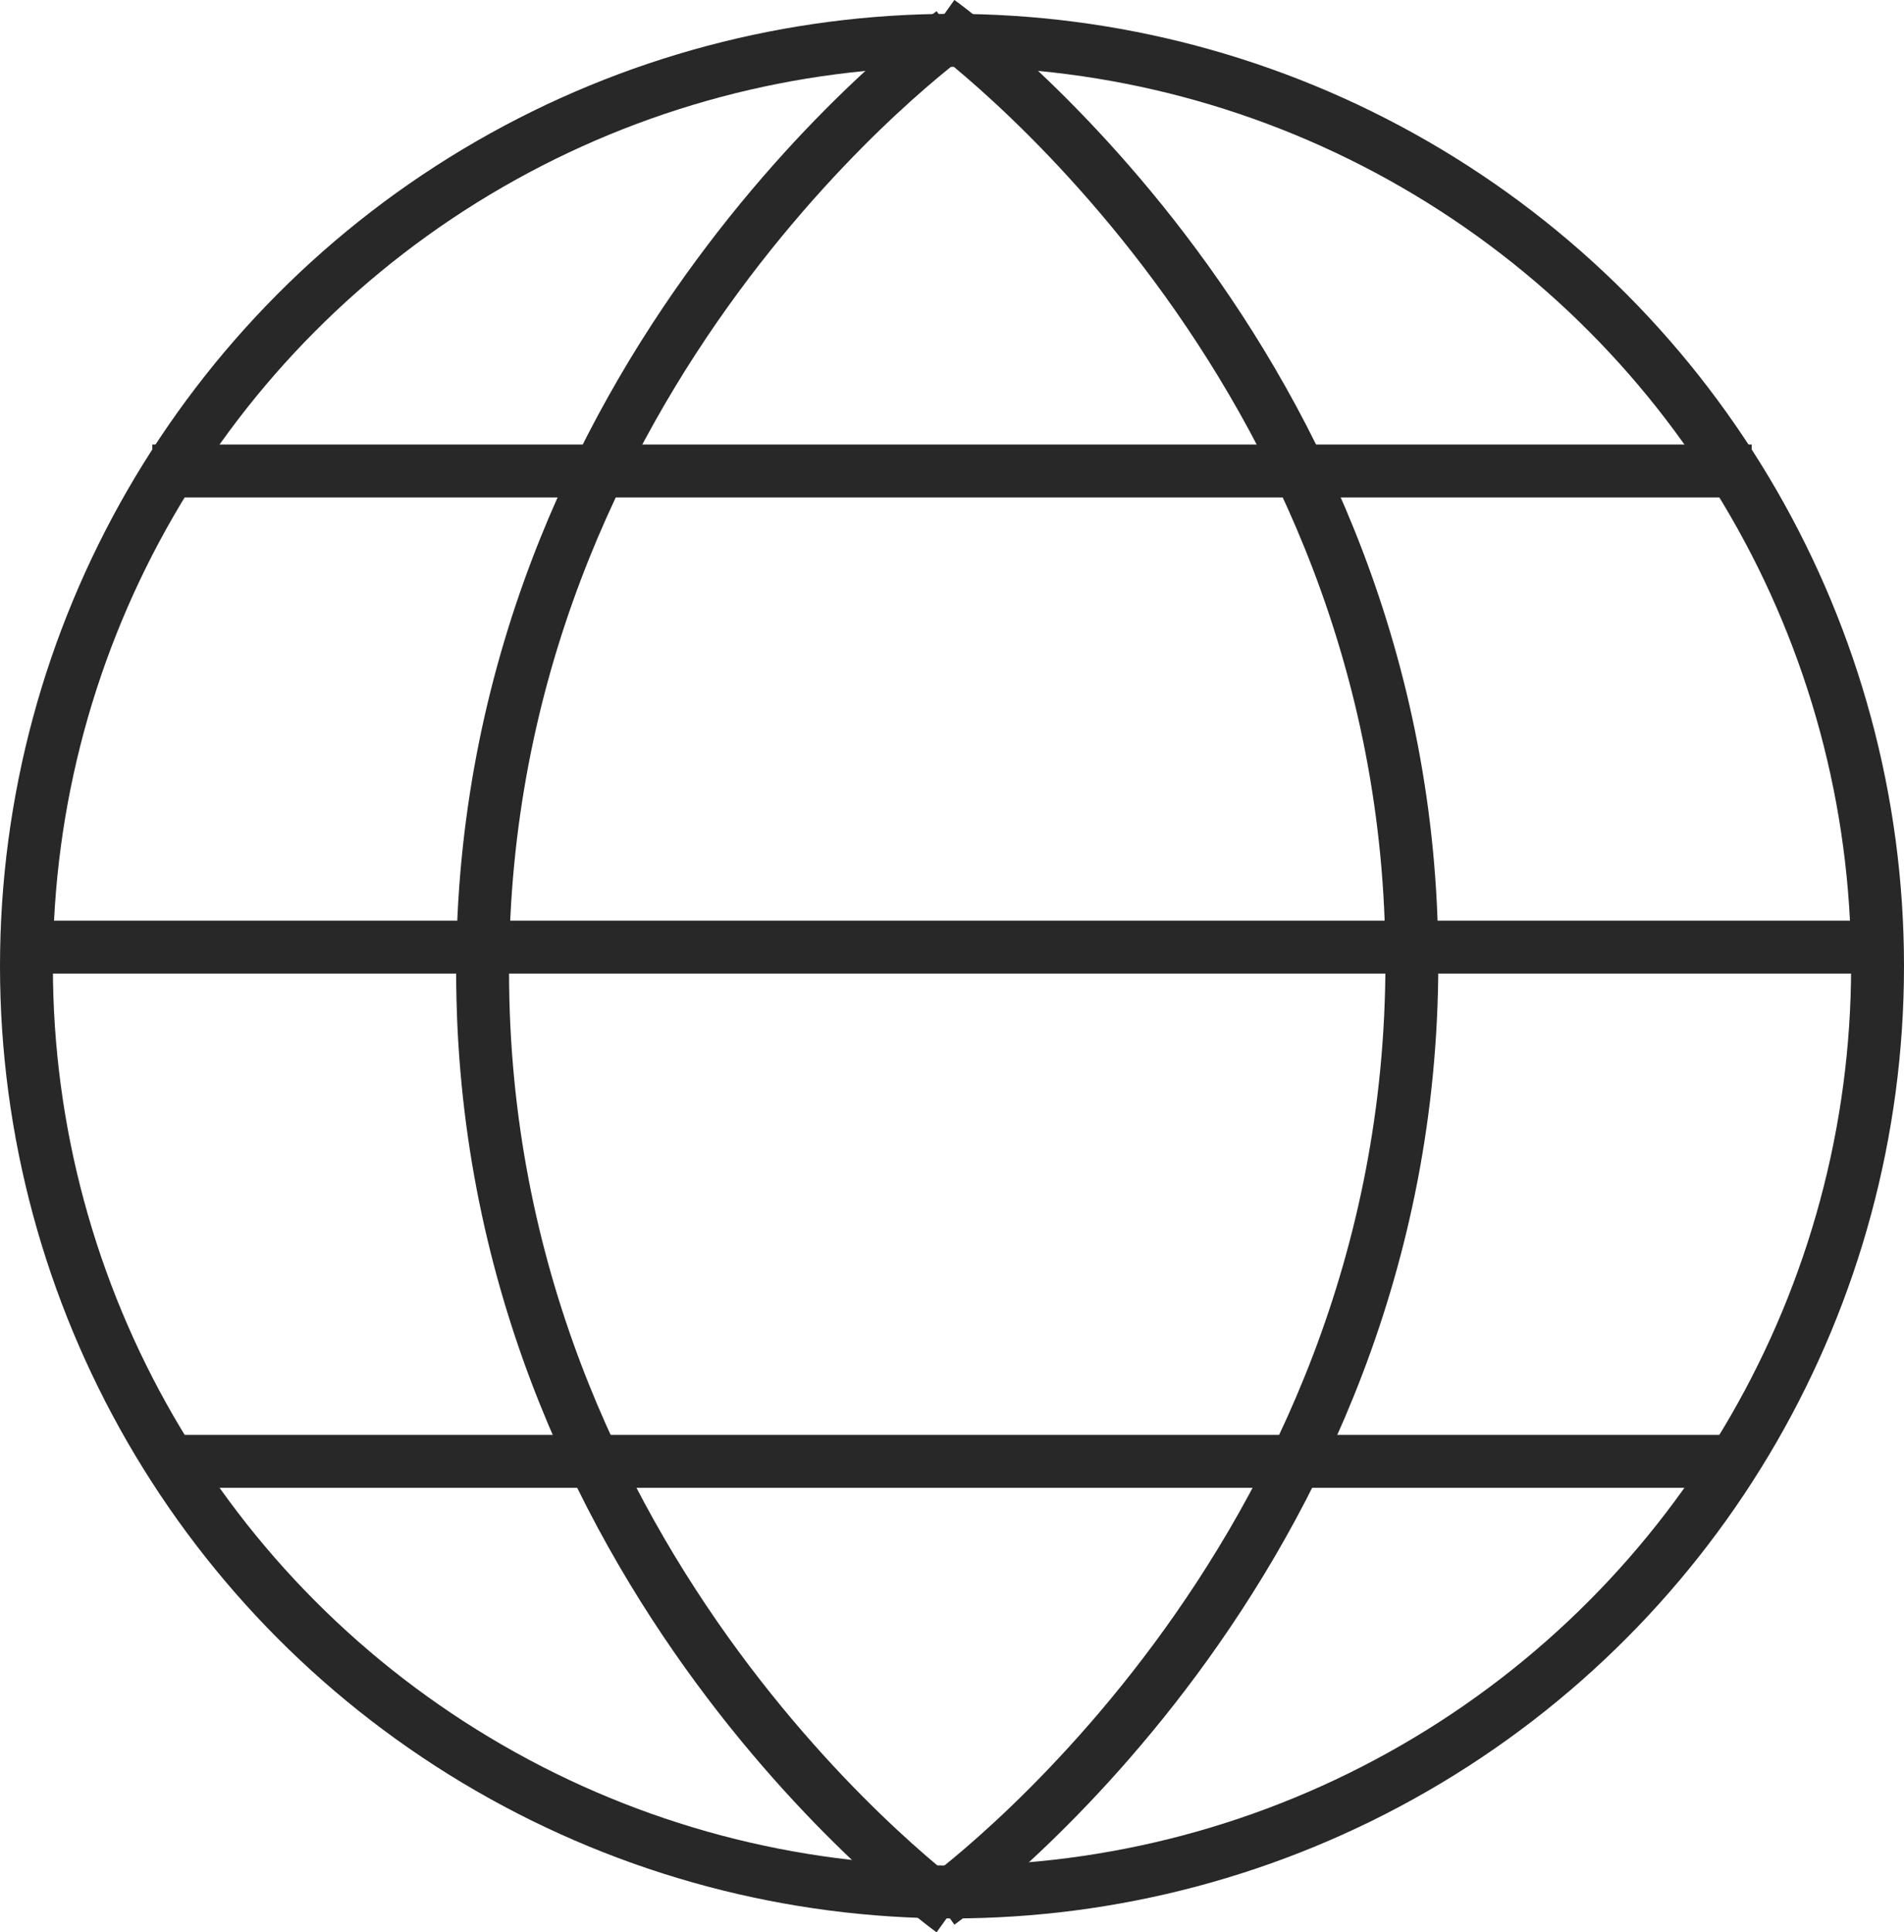
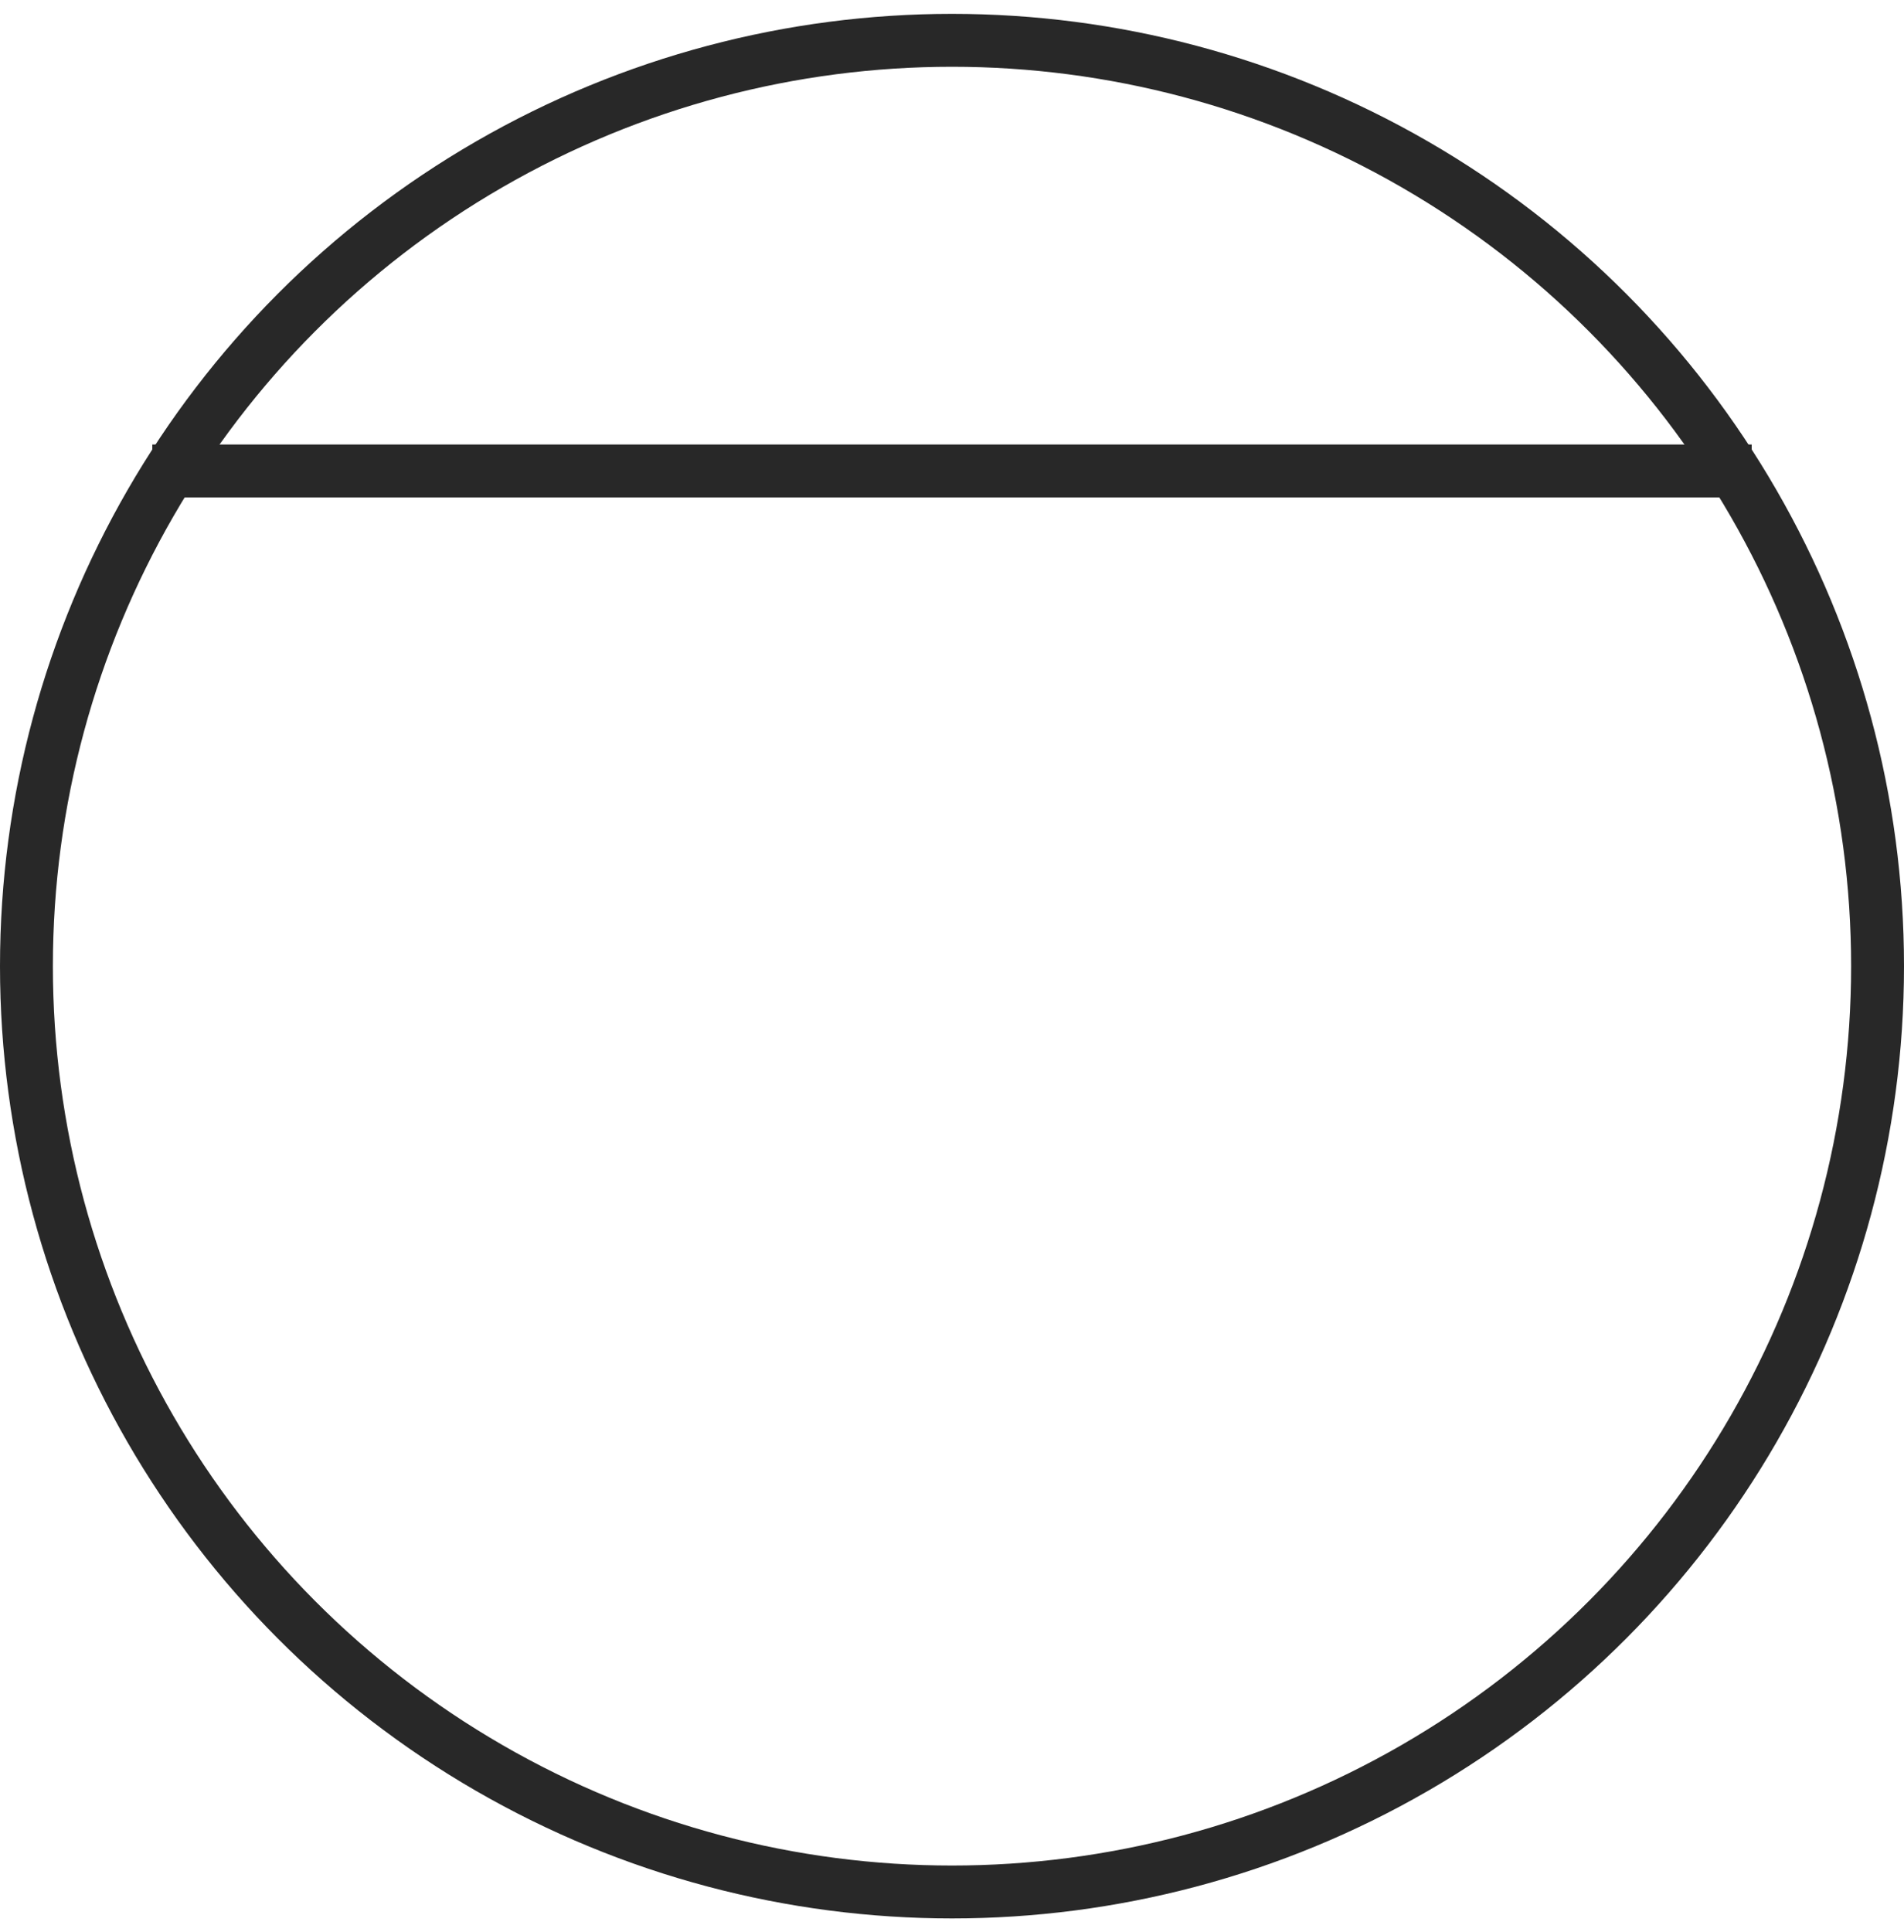
<svg xmlns="http://www.w3.org/2000/svg" width="36" height="36.524" viewBox="0 0 36 36.524">
  <g id="icon" transform="translate(-1205 -62.738)">
    <g id="bg_のコピー" data-name="bg のコピー" transform="translate(1205 63)" fill="none" stroke="#282828" stroke-width="1">
-       <circle cx="18" cy="18" r="18" stroke="none" />
      <circle cx="18" cy="18" r="17.5" fill="none" />
    </g>
-     <path id="シェイプ_2" data-name="シェイプ 2" d="M1223,63.355s-8.875,6.362-8.875,17.75S1223,98.856,1223,98.856" fill="none" stroke="#282828" stroke-width="1" />
-     <path id="シェイプ_2_のコピー" data-name="シェイプ 2 のコピー" d="M1222.755,98.711s8.94-6.374,8.94-17.784-8.94-17.783-8.94-17.783" fill="none" stroke="#282828" stroke-width="1" />
    <line id="シェイプ_3" data-name="シェイプ 3" x2="30.24" transform="translate(1207.88 71.64)" fill="none" stroke="#282828" stroke-width="1" />
-     <line id="シェイプ_3_のコピー" data-name="シェイプ 3 のコピー" x2="29.52" transform="translate(1208.24 90.36)" fill="none" stroke="#282828" stroke-width="1" />
-     <line id="シェイプ_3_のコピー_2" data-name="シェイプ 3 のコピー 2" x2="35.28" transform="translate(1205.36 80.64)" fill="none" stroke="#282828" stroke-width="1" />
  </g>
</svg>